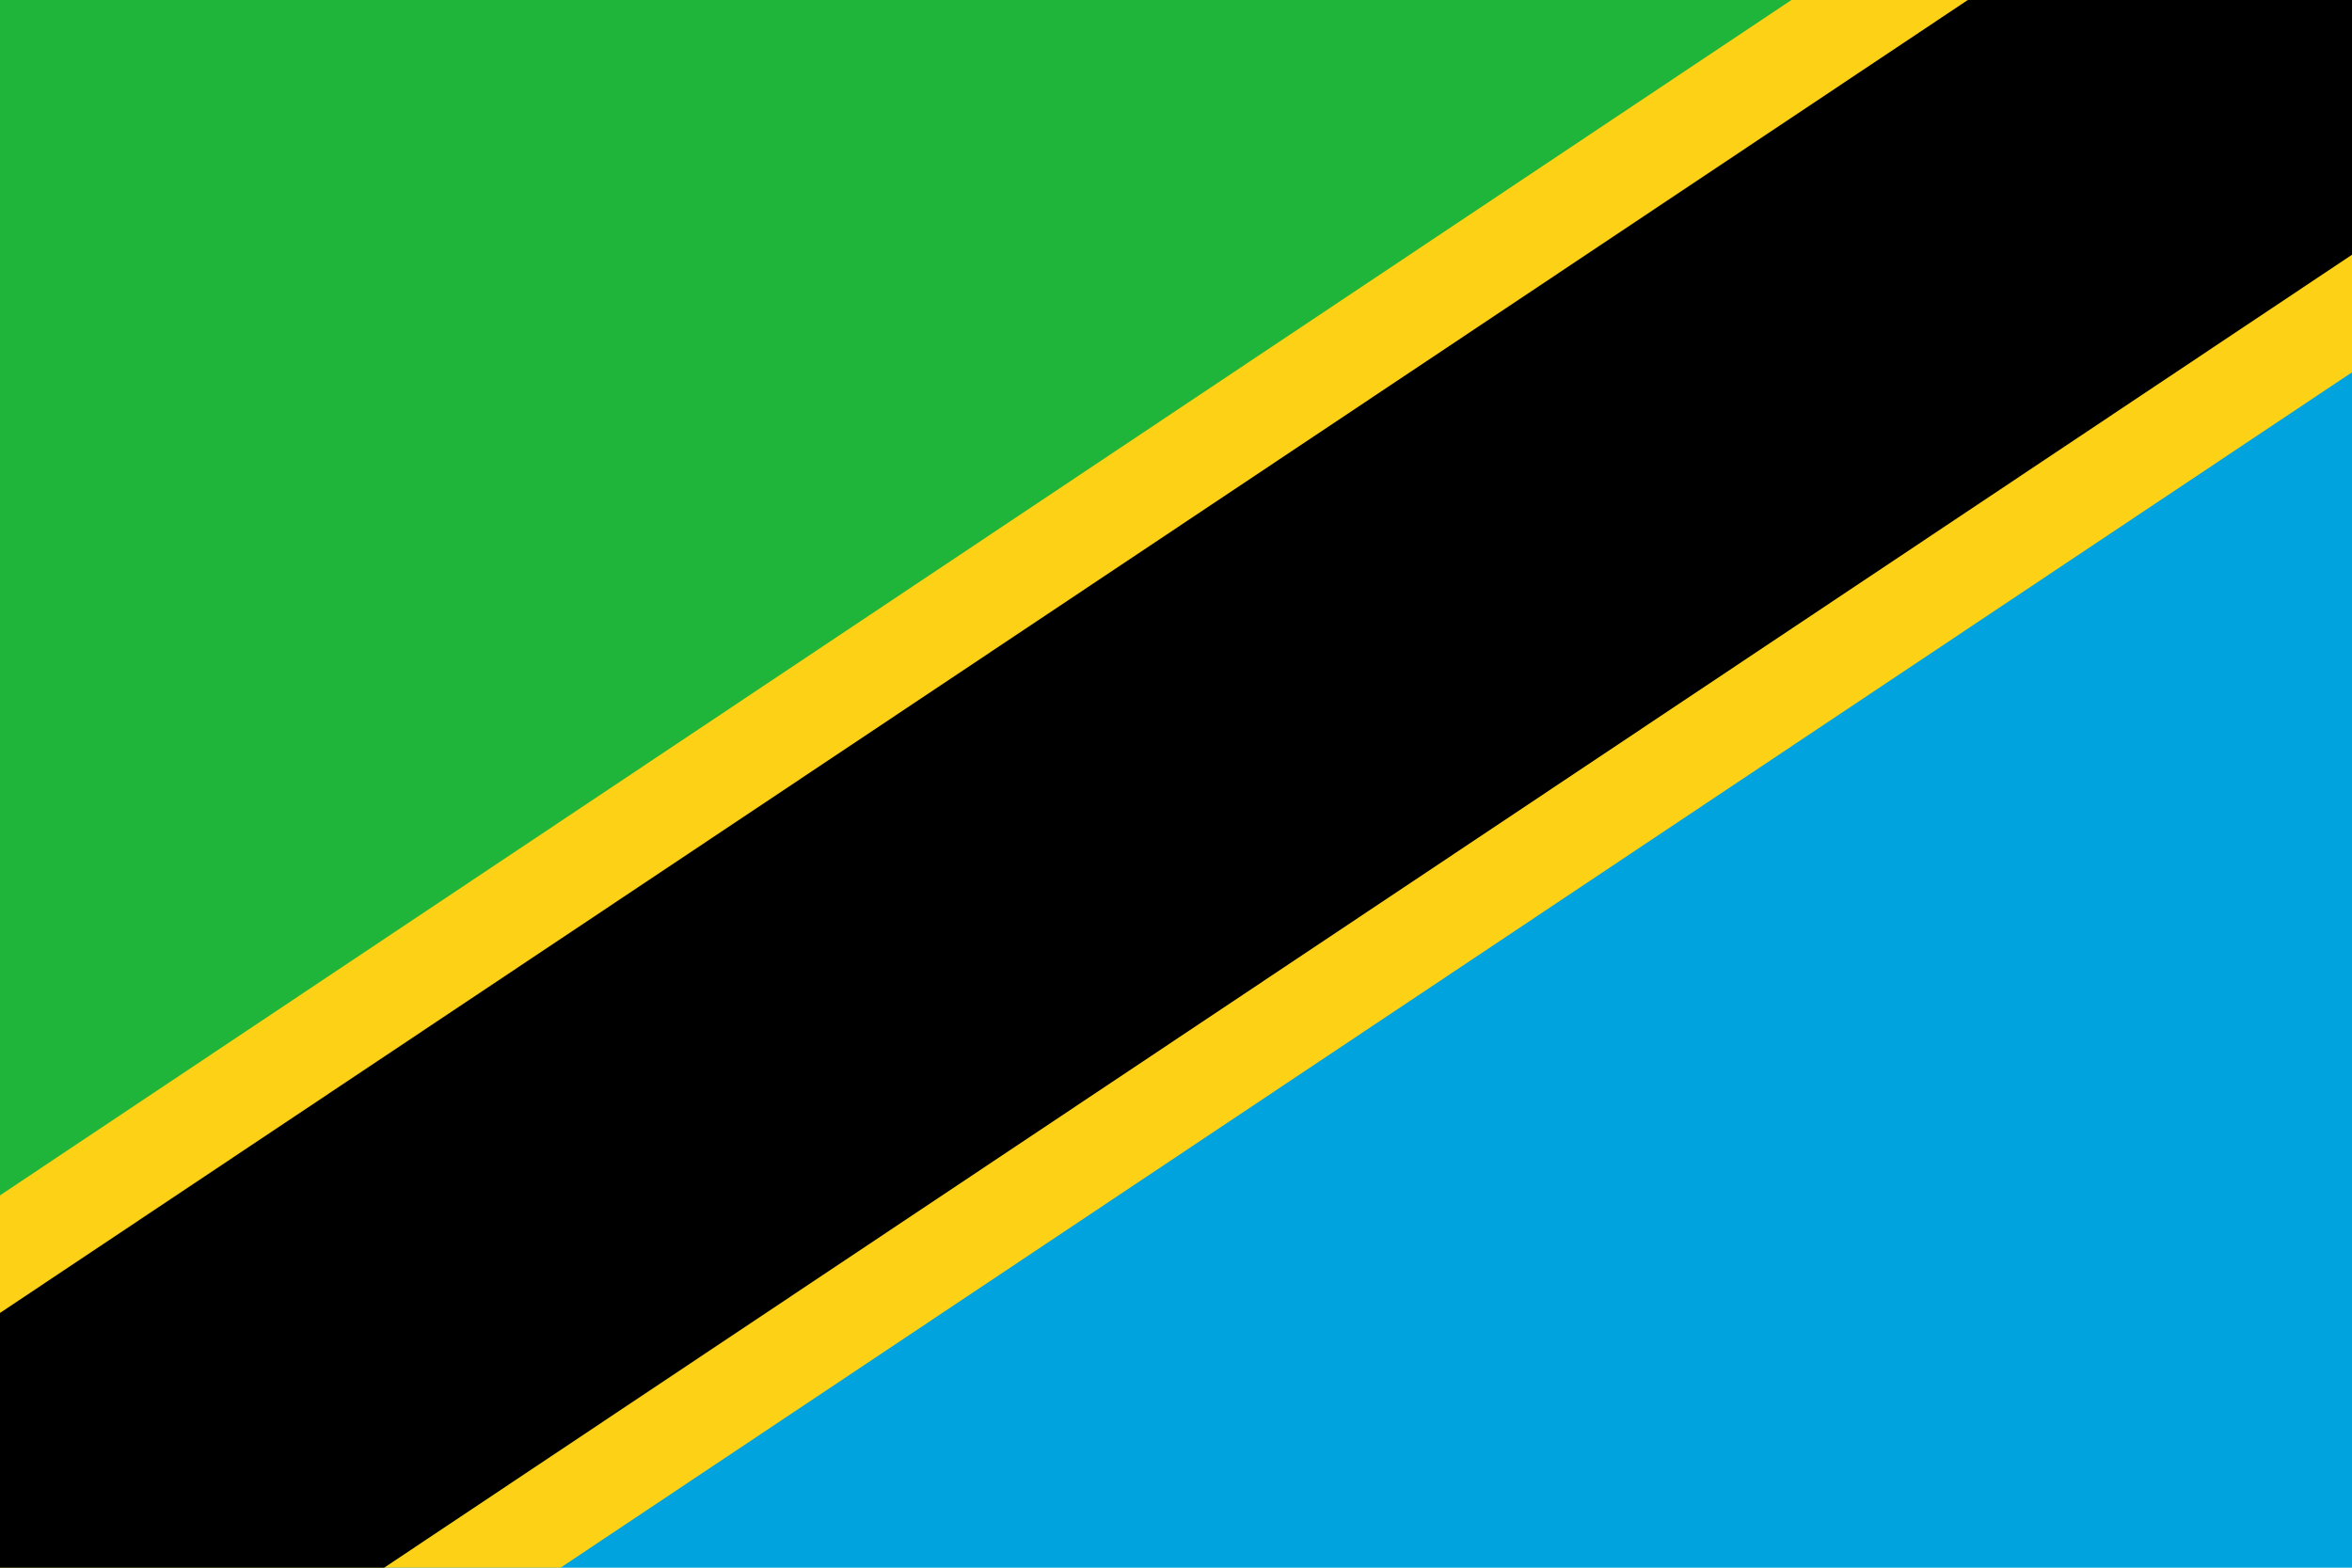
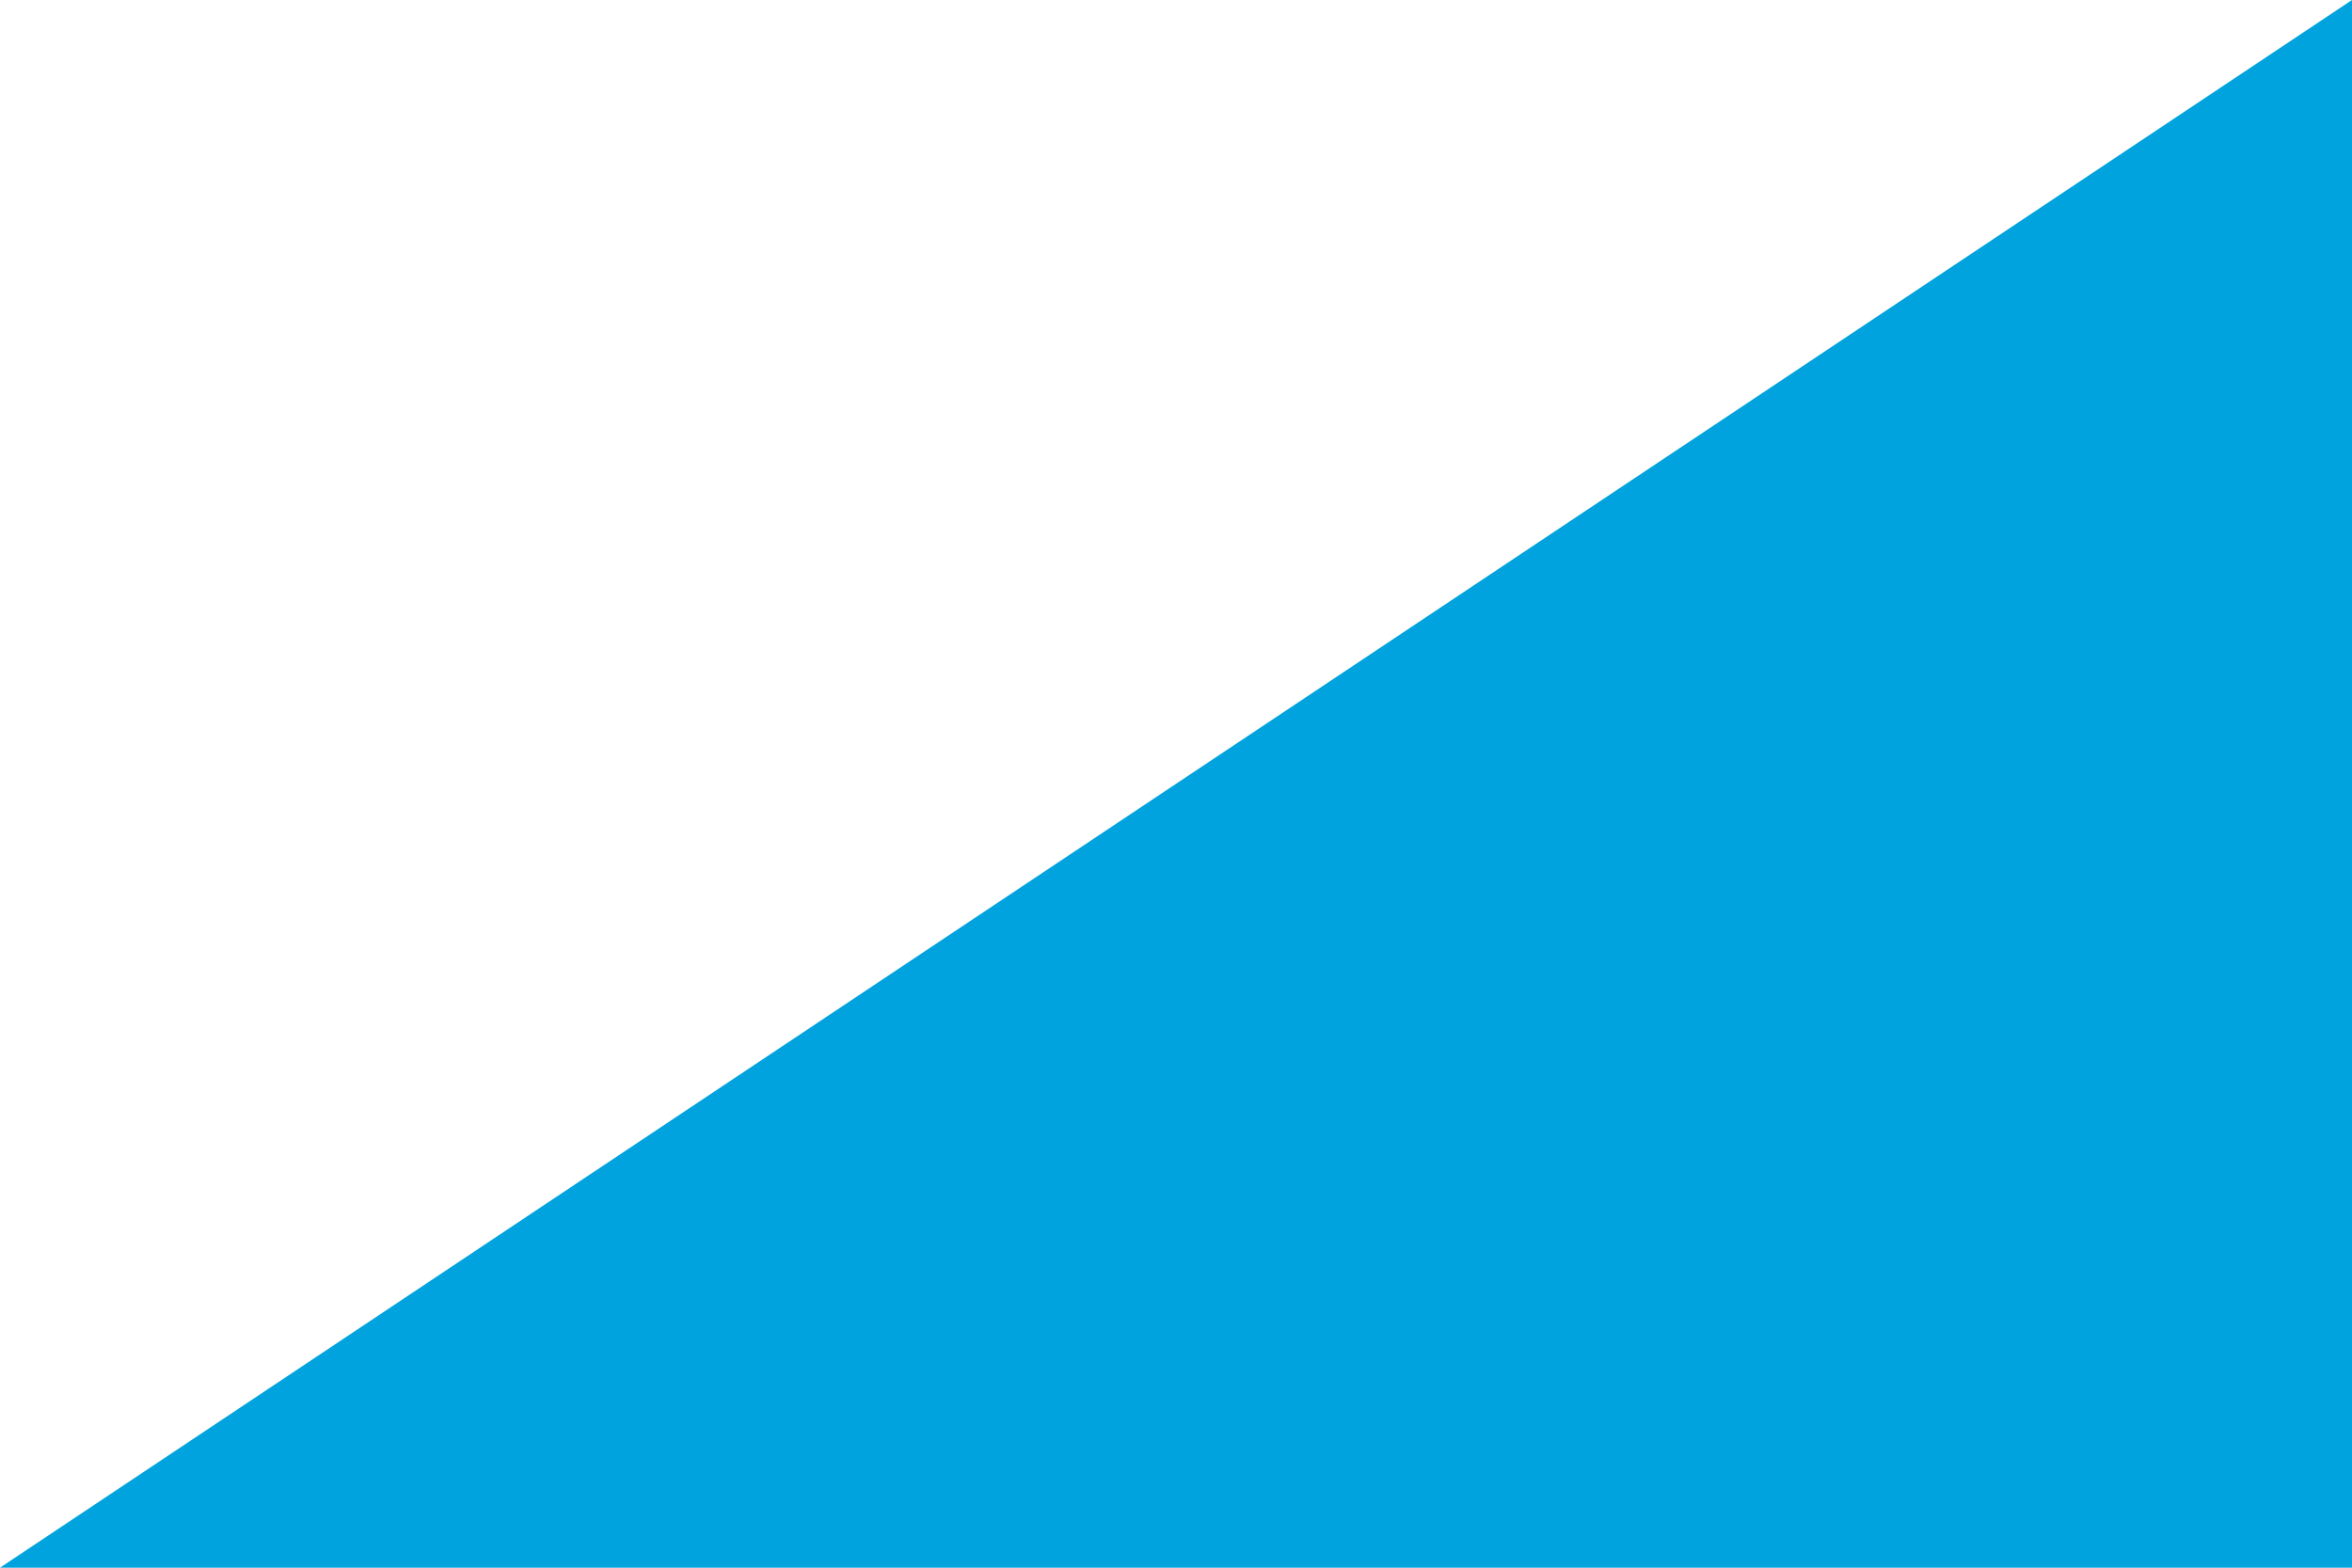
<svg xmlns="http://www.w3.org/2000/svg" viewBox="0 0 60 40">
-   <path fill="#1EB53A" d="M0 40V0h60L0 40z" />
  <path fill="#00A3DD" d="M0 40h60V0L0 40z" />
-   <path fill="#FCD116" d="M60 9.5V0H45.7L0 30.5V40h14.3" />
-   <path d="M60 6.5V0h-9.8L0 33.5V40h9.8" />
</svg>